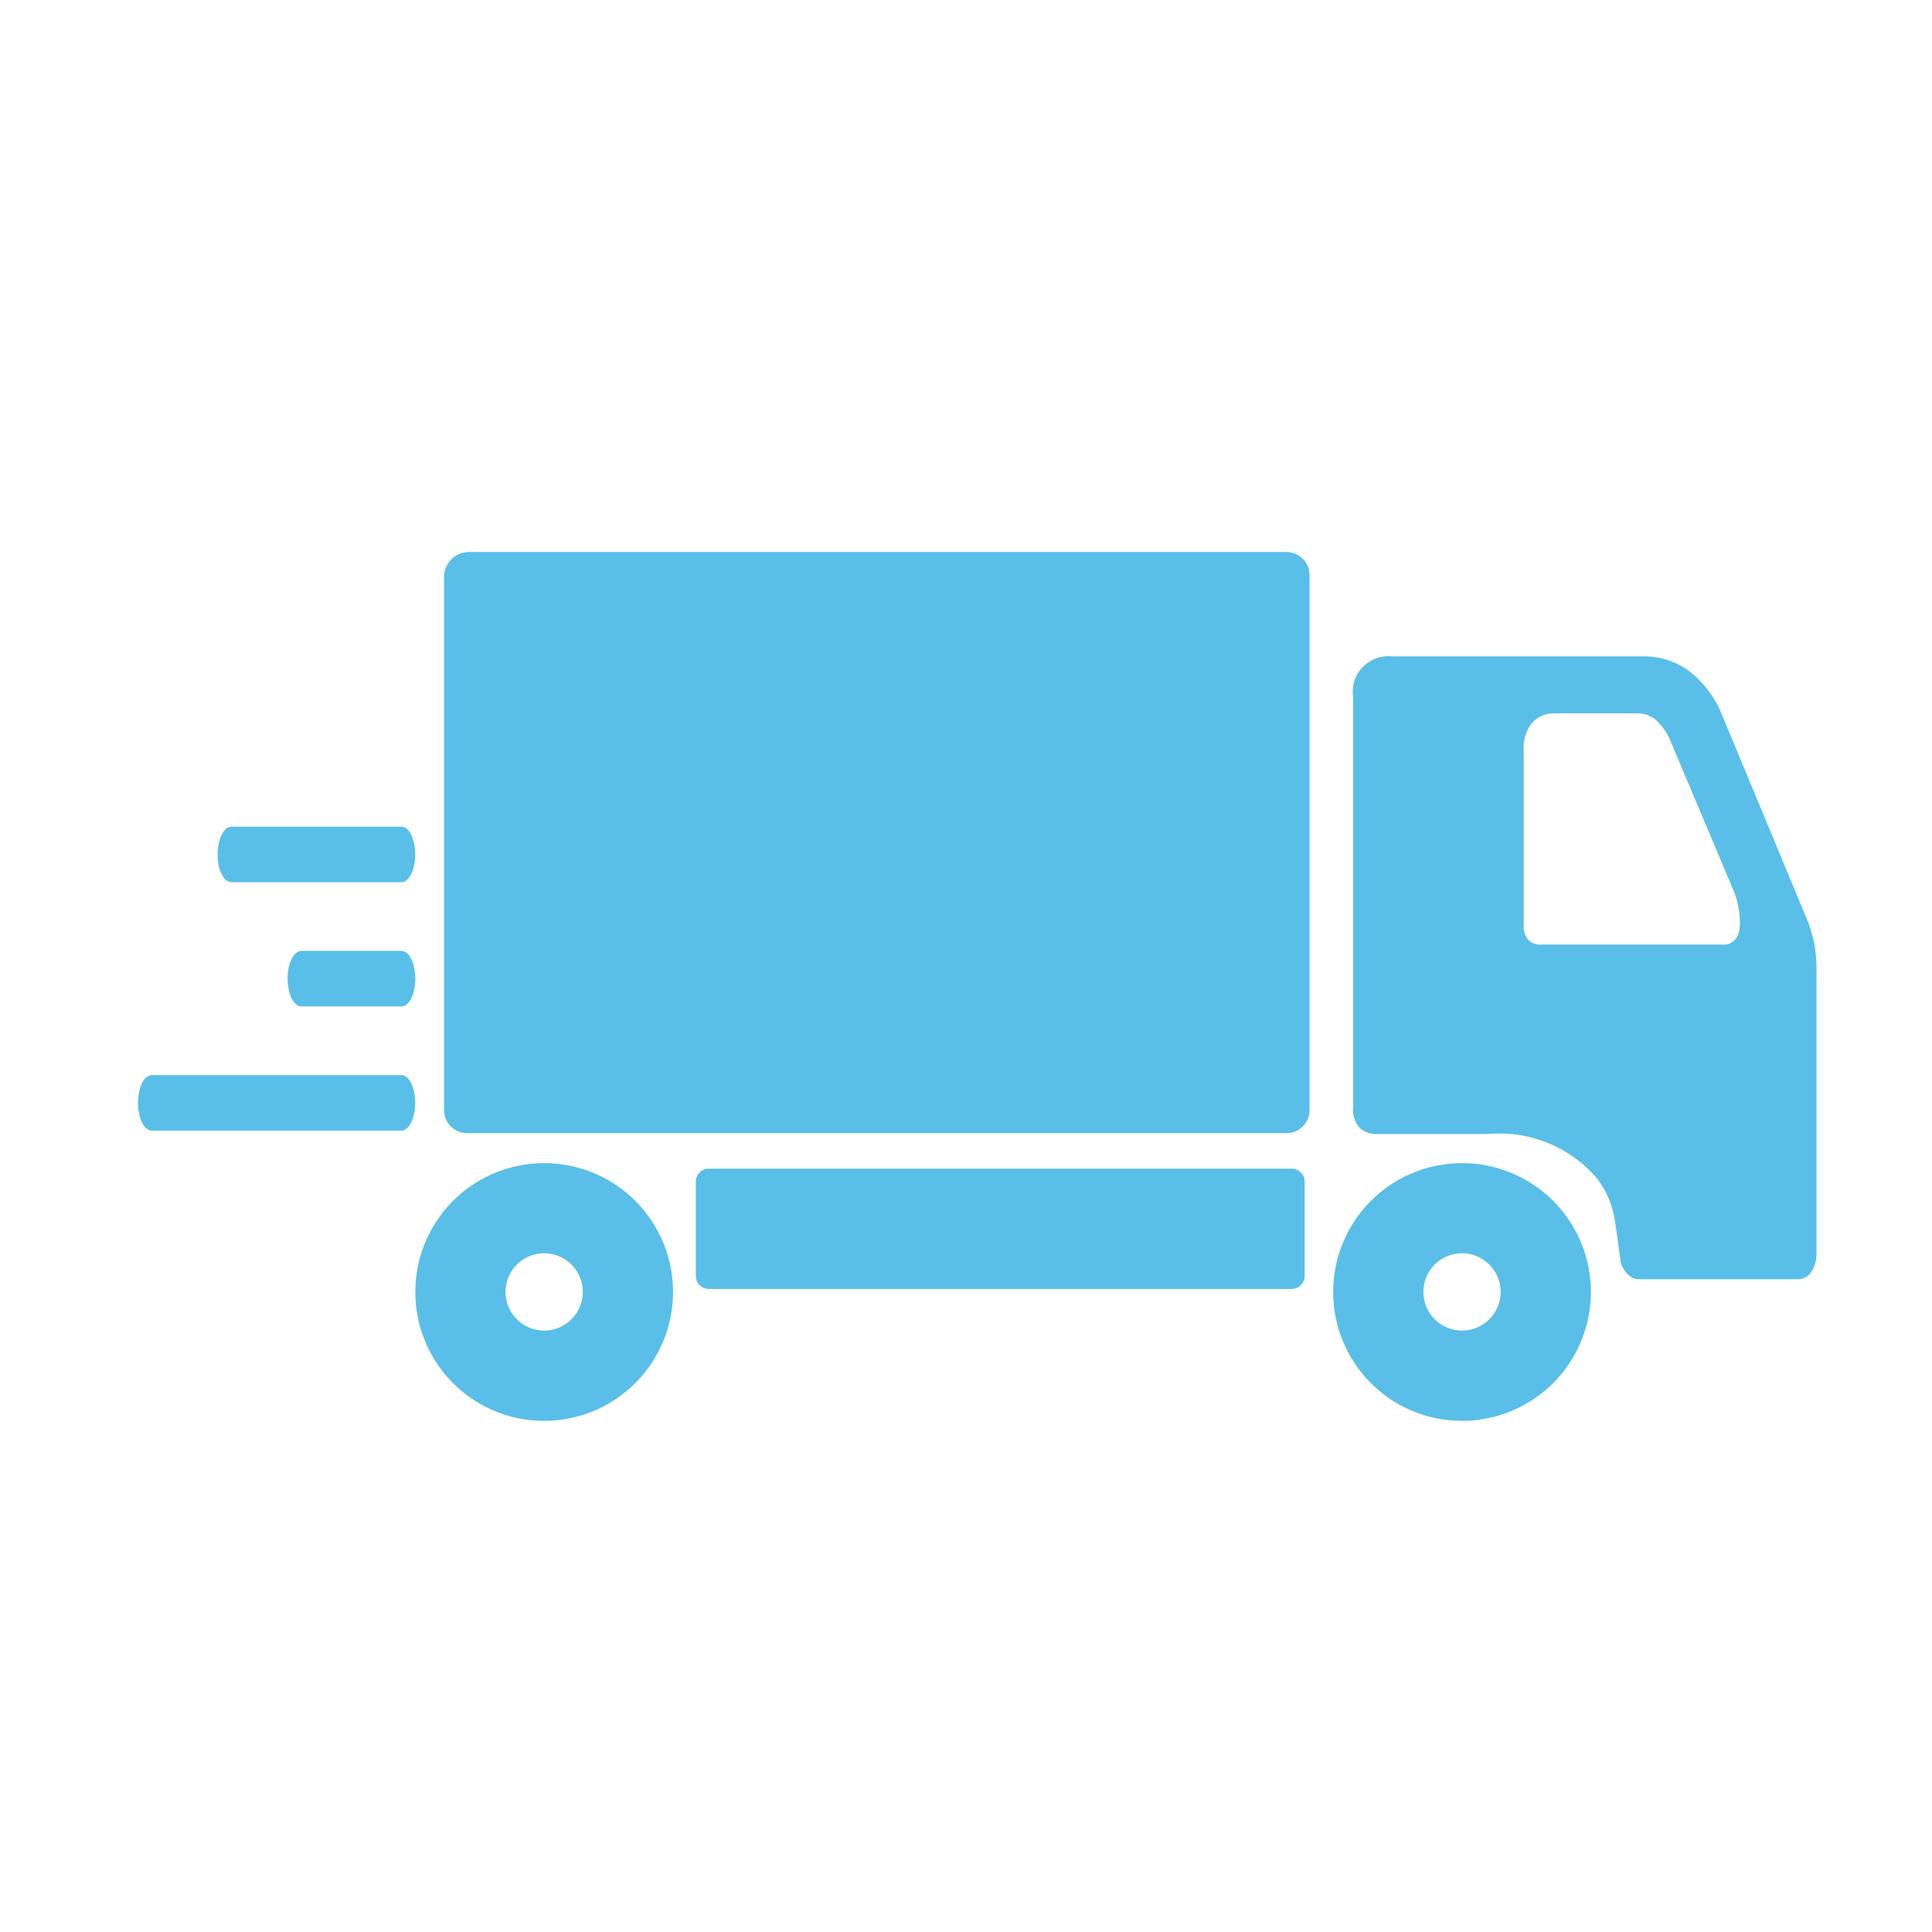
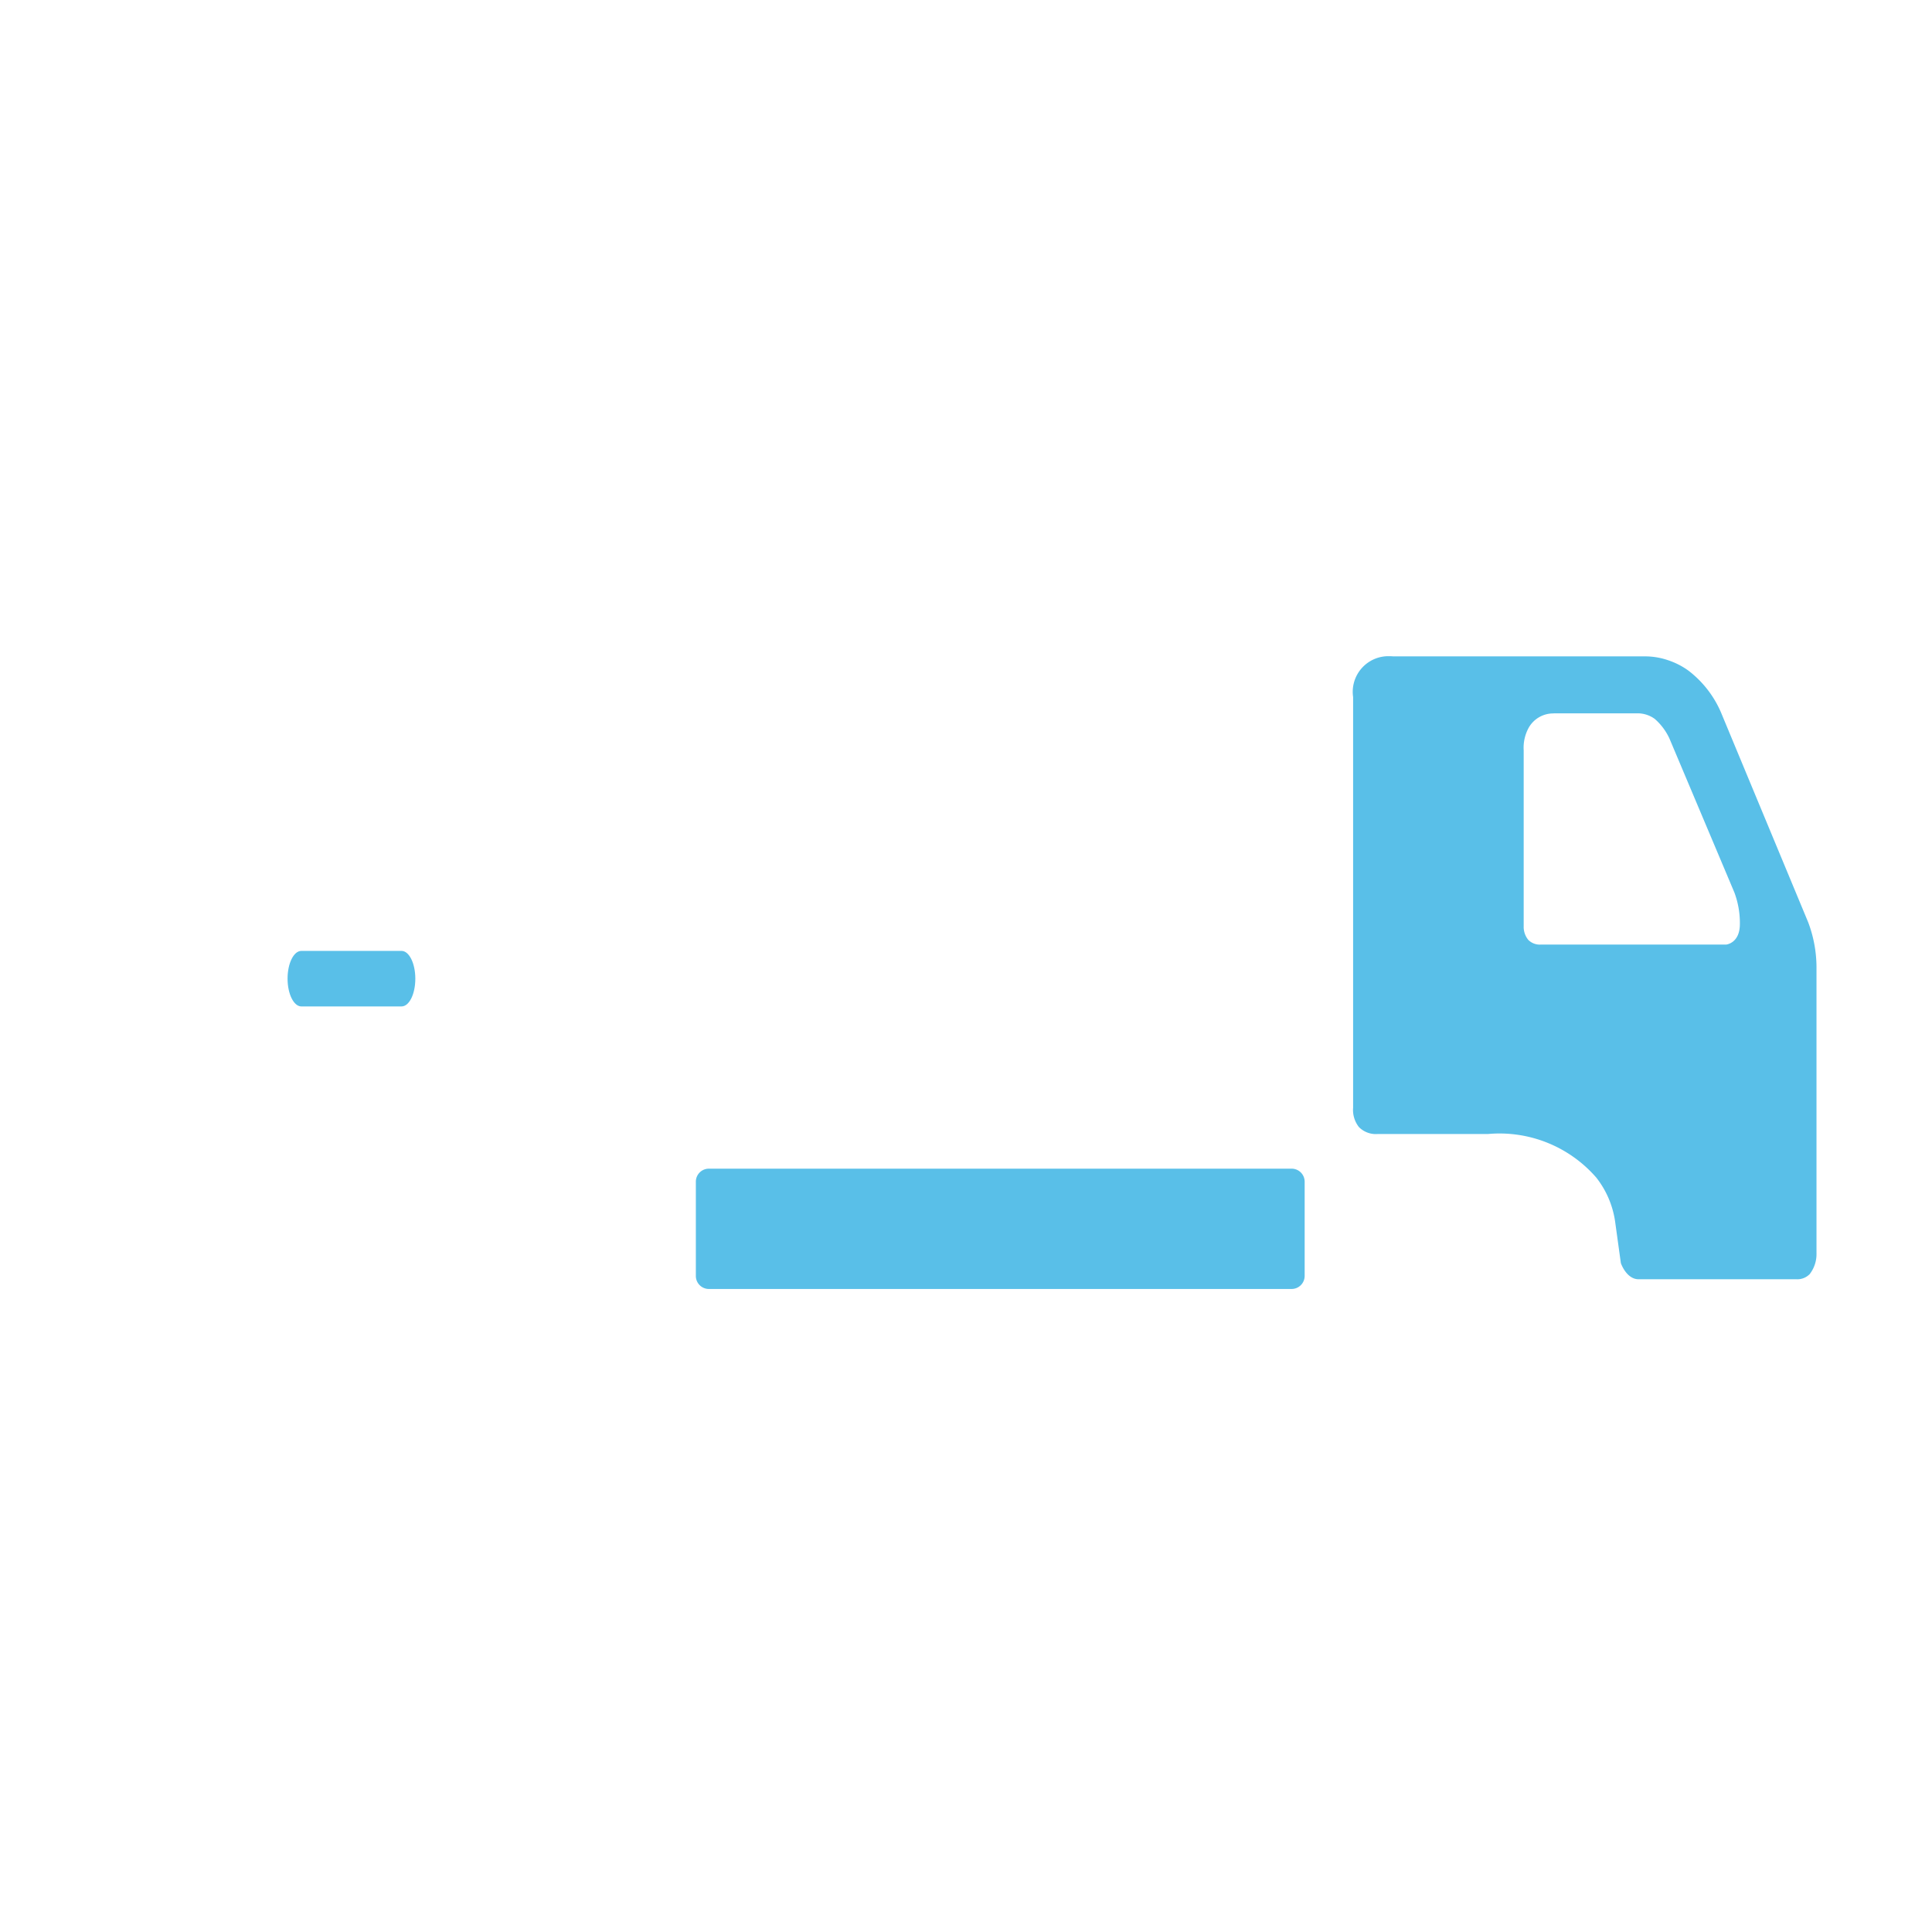
<svg xmlns="http://www.w3.org/2000/svg" width="70" height="70" viewBox="0 0 70 70">
  <g id="グループ_18861" data-name="グループ 18861" transform="translate(-8312 -4372)">
    <rect id="長方形_4650" data-name="長方形 4650" width="70" height="70" transform="translate(8312 4372)" fill="#fff" opacity="0" />
    <g id="グループ_18845" data-name="グループ 18845" transform="translate(8317 4392)">
-       <path id="パス_8679" data-name="パス 8679" d="M13.523,21.057H43.209a.838.838,0,0,0,.838-.838V.838A.838.838,0,0,0,43.209,0H13.589a.907.907,0,0,0-.9.9V20.219a.838.838,0,0,0,.838.838" transform="translate(-1.6)" fill="#59bfe8" />
-       <path id="前面オブジェクトで型抜き_2" data-name="前面オブジェクトで型抜き 2" d="M4.669,9.339A4.669,4.669,0,1,1,9.339,4.669,4.675,4.675,0,0,1,4.669,9.339Zm0-6.072a1.4,1.4,0,1,0,1.4,1.4A1.4,1.4,0,0,0,4.671,3.267Z" transform="translate(43.303 22.142)" fill="#59bfe8" stroke="rgba(0,0,0,0)" stroke-miterlimit="10" stroke-width="1" />
-       <path id="前面オブジェクトで型抜き_3" data-name="前面オブジェクトで型抜き 3" d="M4.669,9.339A4.669,4.669,0,1,1,9.339,4.669,4.675,4.675,0,0,1,4.669,9.339Zm0-6.072a1.4,1.4,0,1,0,1.4,1.4A1.4,1.4,0,0,0,4.669,3.267Z" transform="translate(10.047 22.142)" fill="#59bfe8" stroke="rgba(0,0,0,0)" stroke-miterlimit="10" stroke-width="1" />
      <path id="パス_8678" data-name="パス 8678" d="M23.6,29.927H44.716a.473.473,0,0,0,.471-.471V26.039a.472.472,0,0,0-.471-.471H23.6a.472.472,0,0,0-.471.471v3.417a.472.472,0,0,0,.471.471" transform="translate(-2.917 -3.225)" fill="#59bfe8" />
      <path id="前面オブジェクトで型抜き_1" data-name="前面オブジェクトで型抜き 1" d="M16.072,22.574H10.349c-.446,0-.643-.579-.645-.585-.042-.3-.094-.68-.14-1.011l-.07-.506a3.349,3.349,0,0,0-.679-1.58,4.644,4.644,0,0,0-3.932-1.58h-4a.859.859,0,0,1-.67-.253,1,1,0,0,1-.21-.7V1.48A1.292,1.292,0,0,1,1.333,0a1.1,1.1,0,0,1,.122.006h9.169a2.569,2.569,0,0,1,.772.133,2.7,2.7,0,0,1,.764.389,3.793,3.793,0,0,1,1.168,1.5l3.164,7.614a4.656,4.656,0,0,1,.3,1.7V21.633a1.181,1.181,0,0,1-.246.754A.627.627,0,0,1,16.072,22.574ZM7.263,2.073a1.021,1.021,0,0,0-.888.5,1.5,1.5,0,0,0-.192.834V9.778a.747.747,0,0,0,.167.5.585.585,0,0,0,.447.17h6.719s.5-.041.5-.747a3.16,3.16,0,0,0-.2-1.143L11.465,2.984a2.12,2.12,0,0,0-.536-.715,1.062,1.062,0,0,0-.6-.2H7.263Z" transform="translate(44.023 3.776)" fill="#59bfe8" stroke="rgba(0,0,0,0)" stroke-miterlimit="10" stroke-width="1" />
-       <path id="パス_8684" data-name="パス 8684" d="M3.8,13.4H9.961c.278,0,.5-.45.5-1.006s-.225-1.006-.5-1.006H3.8c-.278,0-.5.451-.5,1.006s.225,1.006.5,1.006" transform="translate(-0.416 -1.436)" fill="#59bfe8" />
      <path id="パス_8685" data-name="パス 8685" d="M6.7,18.551h3.629c.279,0,.5-.45.5-1.006s-.225-1.006-.5-1.006H6.7c-.278,0-.5.451-.5,1.006s.225,1.006.5,1.006" transform="translate(-0.781 -2.086)" fill="#59bfe8" />
-       <path id="パス_8686" data-name="パス 8686" d="M.5,23.7H9.544c.278,0,.5-.45.5-1.006s-.225-1.006-.5-1.006H.5c-.278,0-.5.451-.5,1.006S.225,23.7.5,23.7" transform="translate(0 -2.735)" fill="#59bfe8" />
    </g>
  </g>
</svg>